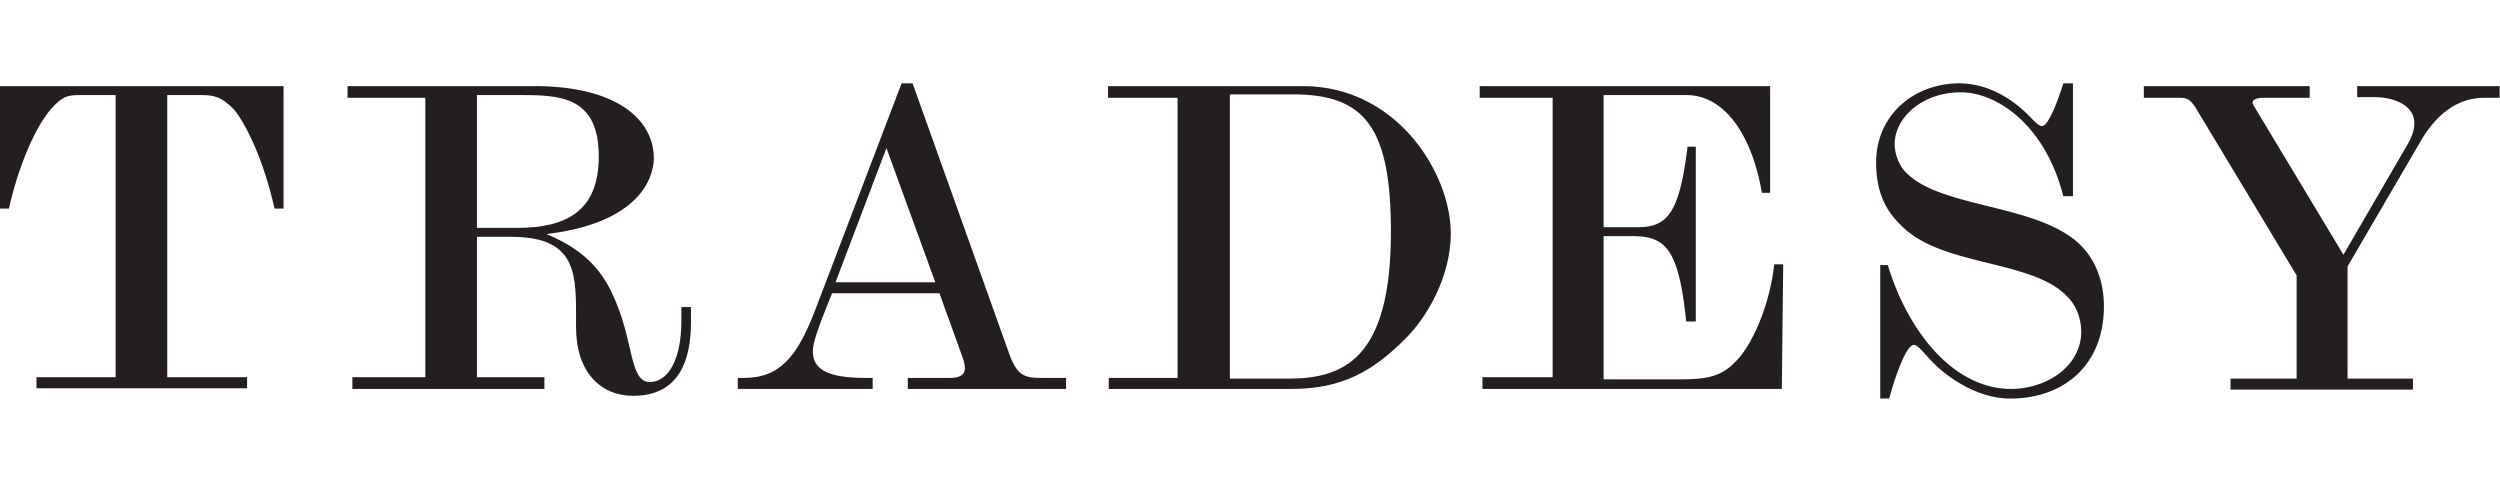
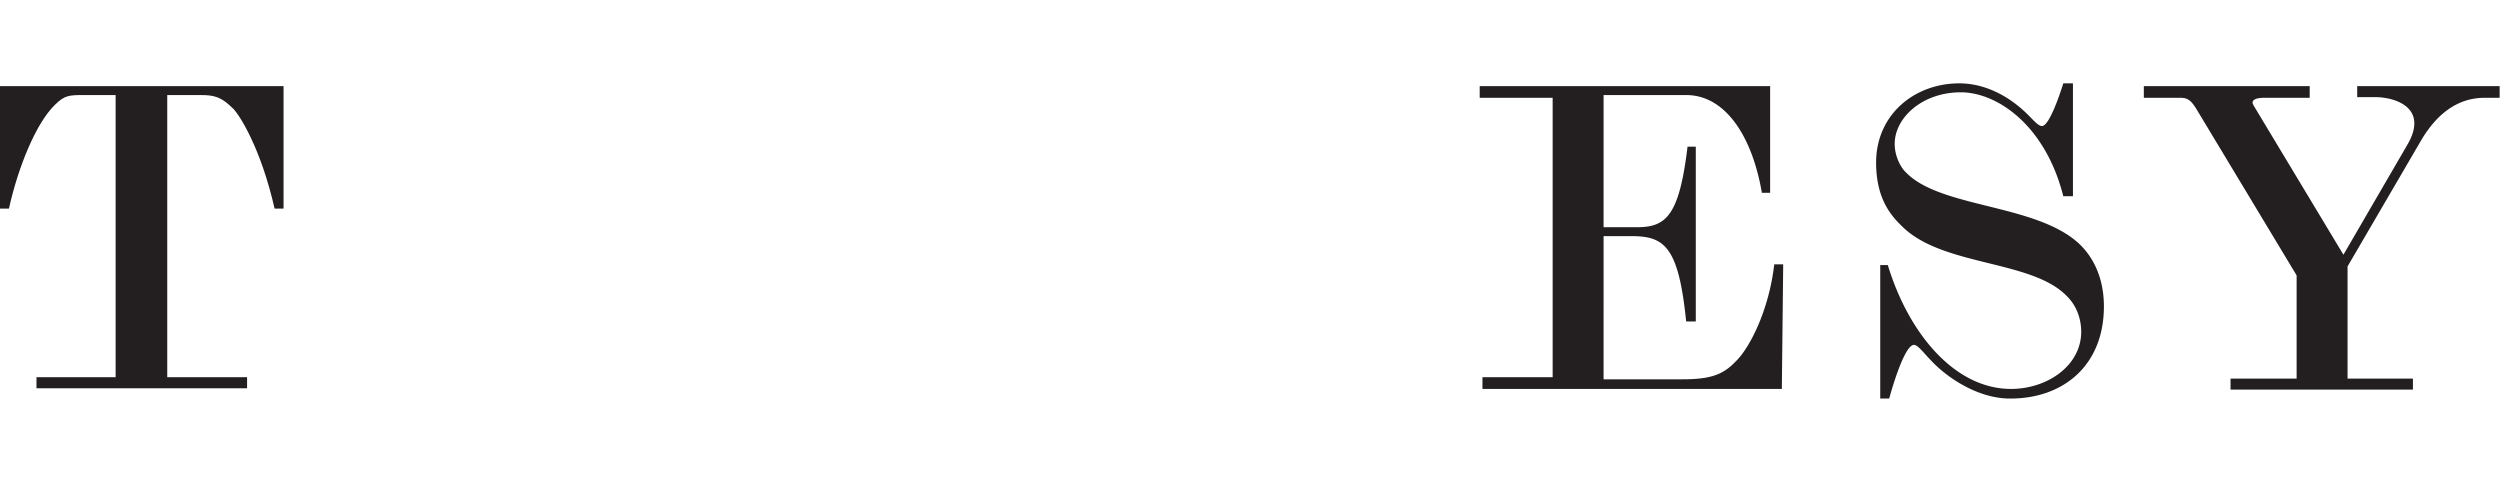
<svg xmlns="http://www.w3.org/2000/svg" fill="none" viewBox="0 0 249 48" class="customer-logo">
  <title>Tradesy</title>
  <g class="tradesy-color">
-     <path fill="#231F20" fill-rule="evenodd" d="M90.894 8.302h-1.097L81.23 30.786c-1.782 4.661-3.496 6.855-7.129 6.855h-.617v1.096h13.435v-1.096h-.685c-3.77 0-5.278-.823-5.278-2.674 0-.822.548-2.399 1.92-5.758h10.693l2.399 6.65c.018.091.036.173.053.249.047.208.084.373.084.573 0 .686-.549.96-1.508.96h-4.182v1.096h15.766v-1.096h-2.467c-1.782 0-2.468-.274-3.291-2.674L90.894 8.302Zm-7.677 19.81 5.073-13.366 4.866 13.367h-9.939Z" class="logo-fill" clip-rule="evenodd" />
    <path fill="#231F20" d="M0 8.576h28.242v12.202h-.892c-1.37-6.032-3.495-9.323-4.112-9.94-1.166-1.165-1.851-1.37-3.222-1.37h-3.359v28.104h7.952v1.097H3.633v-1.097h7.883V9.467H8.431c-1.508 0-1.987 0-2.947.96-1.92 1.85-3.702 6.306-4.593 10.35H0v-12.2Z" class="logo-fill" />
-     <path fill="#231F20" fill-rule="evenodd" d="M34.617 8.576h18.645c8.088 0 11.859 3.29 11.859 7.198 0 .96-.412 6.306-10.694 7.54 4.319 1.782 5.964 4.25 7.06 7.129.59 1.437.921 2.864 1.205 4.087.474 2.046.816 3.522 2.017 3.522 1.92 0 3.153-2.4 3.153-6.032v-1.44h.96v1.508c0 3.77-1.165 7.335-5.758 7.335-3.221 0-5.69-2.33-5.69-6.855V31.06c0-4.25-.342-7.472-6.443-7.472h-3.427v13.984h6.718v1.165H35.096v-1.165h7.266V9.742h-7.746V8.575Zm12.887.891v13.23h3.976c5.004 0 8.157-1.714 8.157-7.129 0-6.1-4.045-6.1-8.02-6.1h-4.113Zm82.257-.891c9.391 0 14.738 8.706 14.738 14.67 0 4.25-2.331 8.362-4.593 10.556-3.153 3.153-6.238 4.935-11.242 4.935h-18.233V37.64h6.854V9.741h-6.923V8.576h19.399Zm-7.266.823v28.31h5.827c5.483 0 10.213-1.92 10.213-14.6 0-10.351-2.536-13.71-9.734-13.71h-6.306Z" class="logo-fill" clip-rule="evenodd" />
    <path fill="#231F20" d="M176.305 8.576h-28.927v1.165h7.266v27.83h-6.992v1.166h29.819l.136-12.407h-.891c-.549 4.73-2.536 8.431-3.838 9.665-1.235 1.303-2.468 1.783-5.279 1.783h-7.882V23.52h2.809c3.291 0 4.662 1.096 5.417 8.5h.958V14.608h-.822c-.822 6.855-2.125 8.02-5.004 8.02h-3.358V9.468h8.226c3.906 0 6.58 4.112 7.539 9.733h.823V8.576Zm11.721 17.823c2.057 6.786 6.65 12.338 12.27 12.338 3.633 0 6.992-2.33 6.992-5.689 0-1.097-.342-2.536-1.508-3.633-1.723-1.723-4.681-2.453-7.726-3.205-3.252-.802-6.603-1.63-8.657-3.718-1.371-1.303-2.536-3.085-2.536-6.307 0-4.73 3.771-7.883 8.295-7.883 2.193 0 4.66.96 6.855 3.154l.289.293.002.001c.498.507.789.802 1.08.802.774 0 1.912-3.583 2.1-4.175l.024-.075h.96v11.242h-.96c-1.782-7.06-6.581-10.35-10.214-10.35-3.838 0-6.58 2.536-6.58 5.14 0 1.234.616 2.4 1.165 2.88 1.691 1.723 4.824 2.501 8.082 3.31 3.48.864 7.101 1.763 9.261 3.887 1.988 1.988 2.33 4.524 2.33 6.1 0 5.896-4.044 9.186-9.323 9.186-3.289 0-6.237-2.125-7.608-3.496a24.772 24.772 0 0 1-.862-.916c-.509-.56-.848-.935-1.125-.935-.824 0-1.92 3.36-2.469 5.347h-.891V26.4h.754Zm42.02-17.823h-16.52v1.165h3.564c.755 0 1.098.138 1.784 1.303l9.87 16.383v10.282h-6.581v1.097h18.165v-1.097h-6.511V26.536l7.402-12.682c1.371-2.262 3.36-4.113 6.239-4.113h1.507V8.576h-14.188v1.097h1.782c1.645 0 3.907.685 3.907 2.605 0 .617-.205 1.302-.685 2.125l-6.375 10.967-8.912-14.806c-.069-.137-.138-.274-.138-.343 0-.274.344-.48 1.166-.48h4.524V8.576Z" class="logo-fill" />
  </g>
</svg>